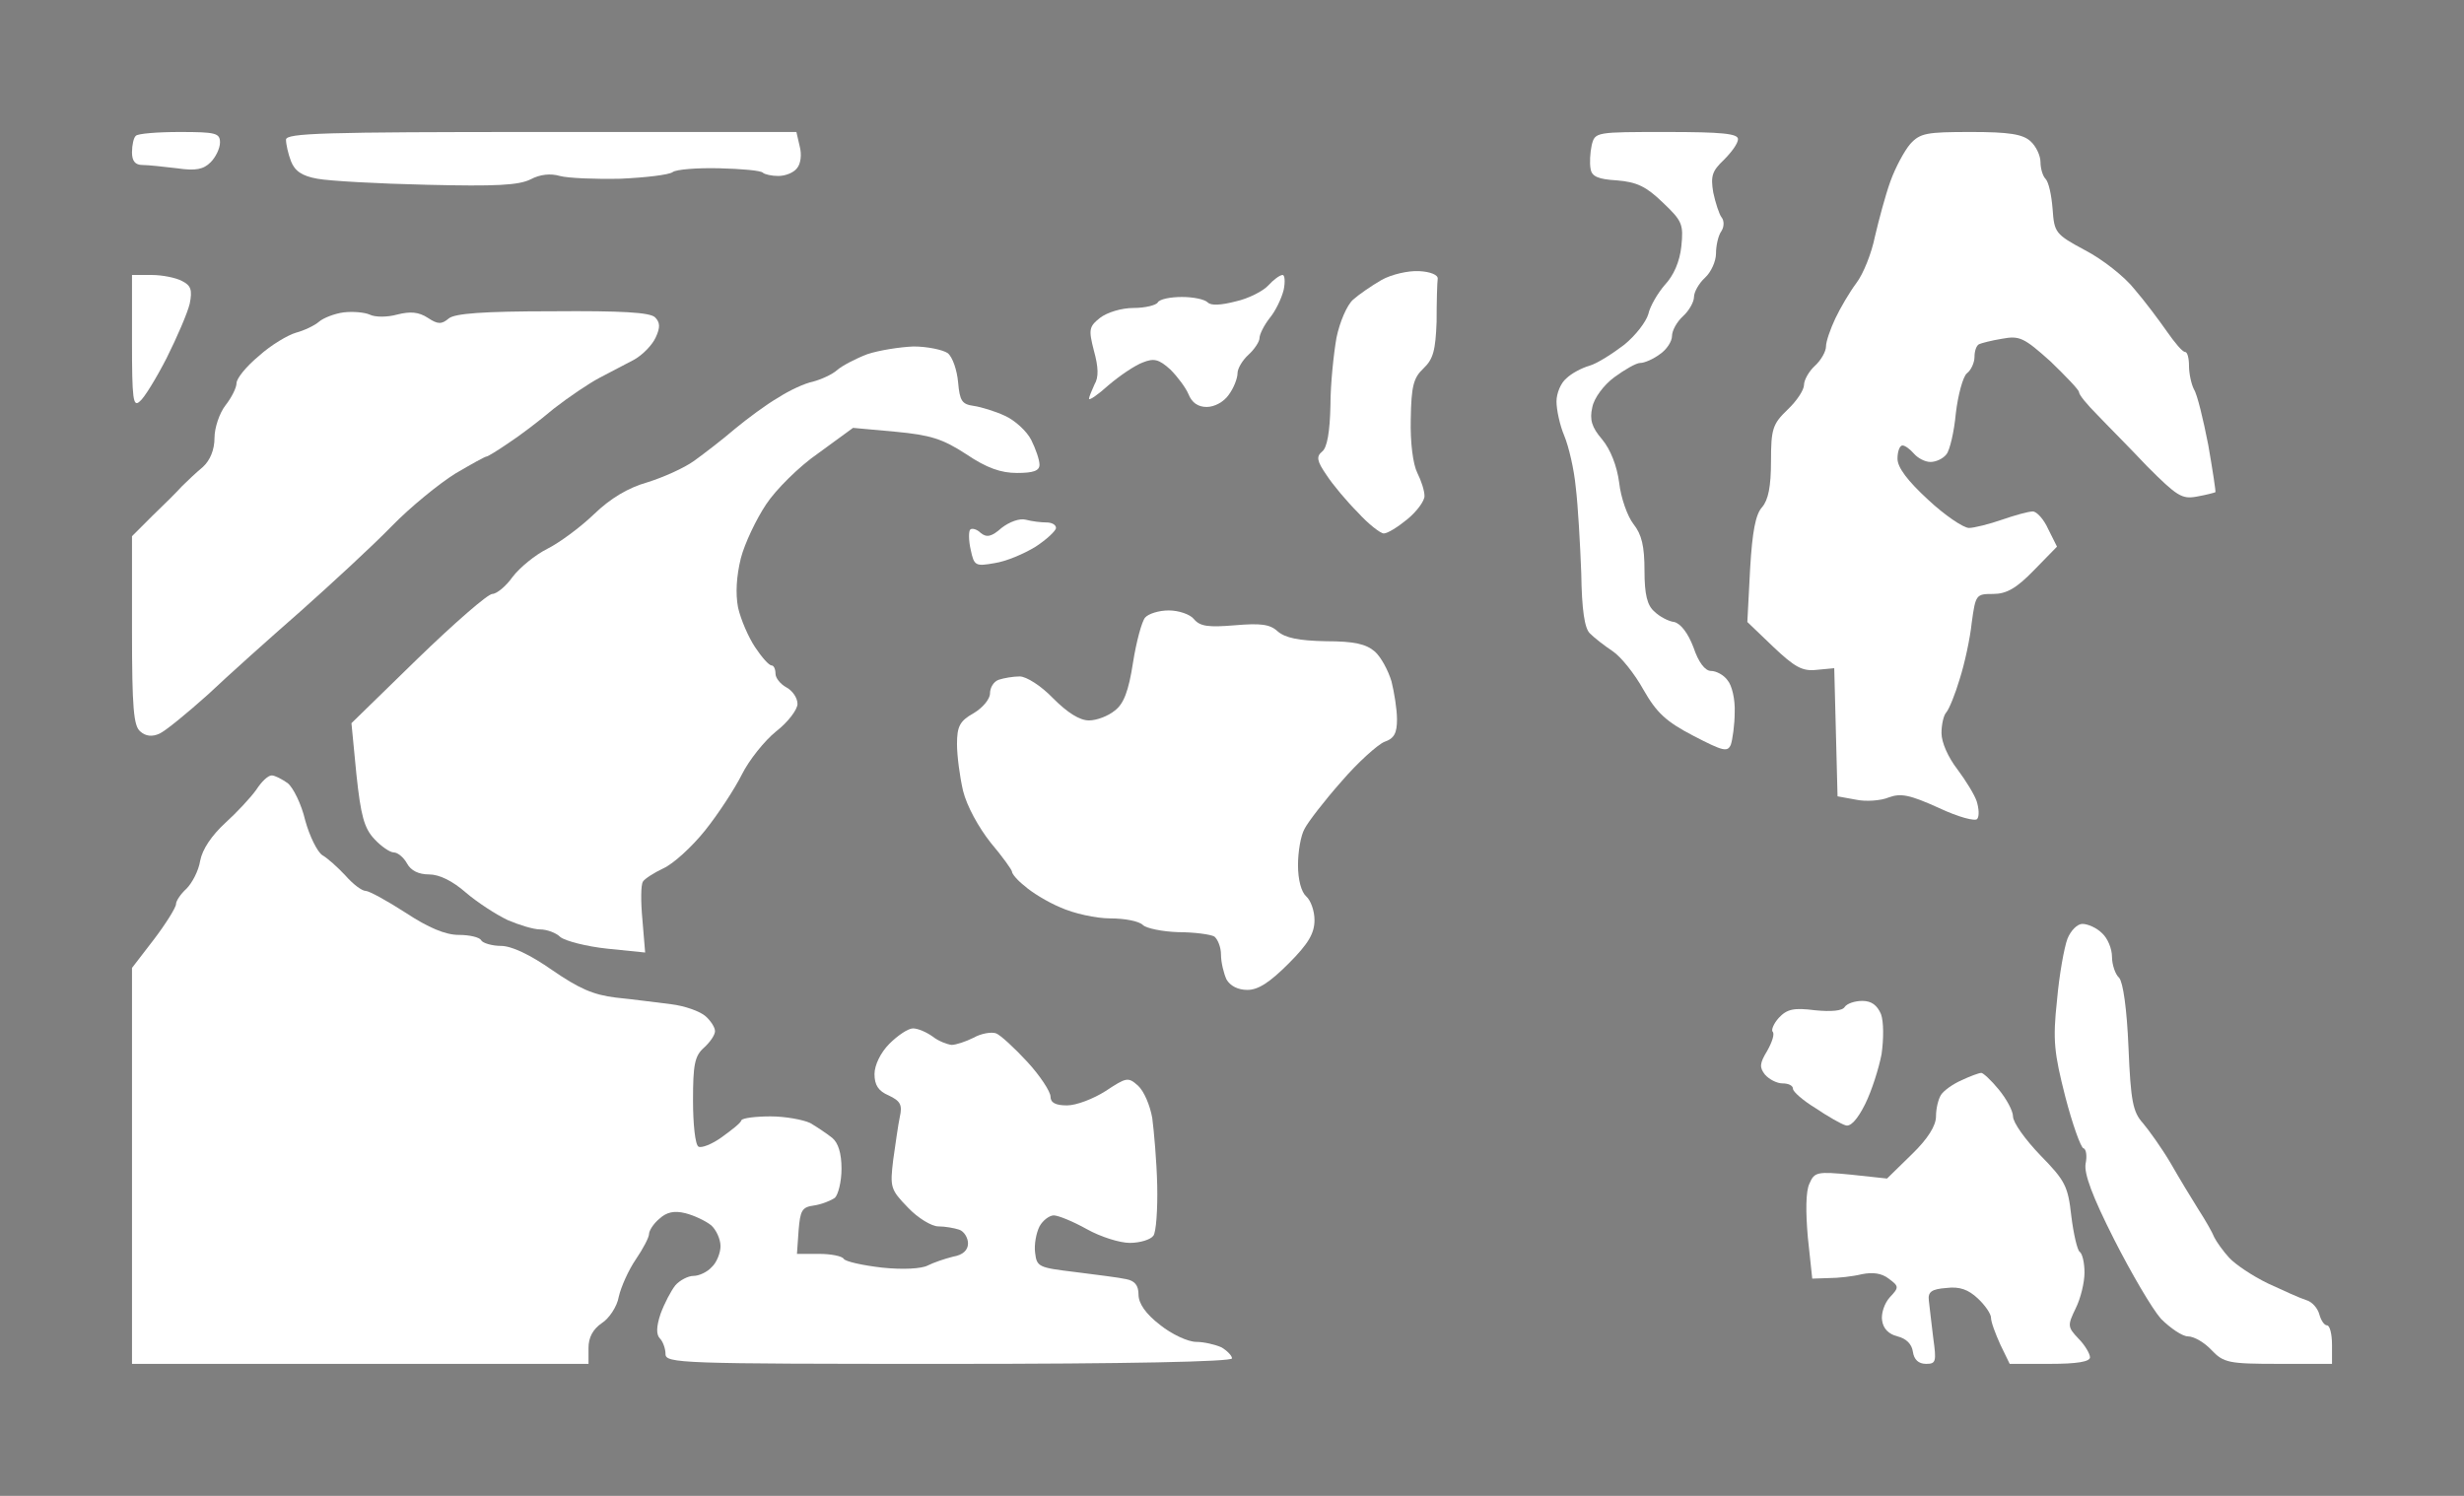
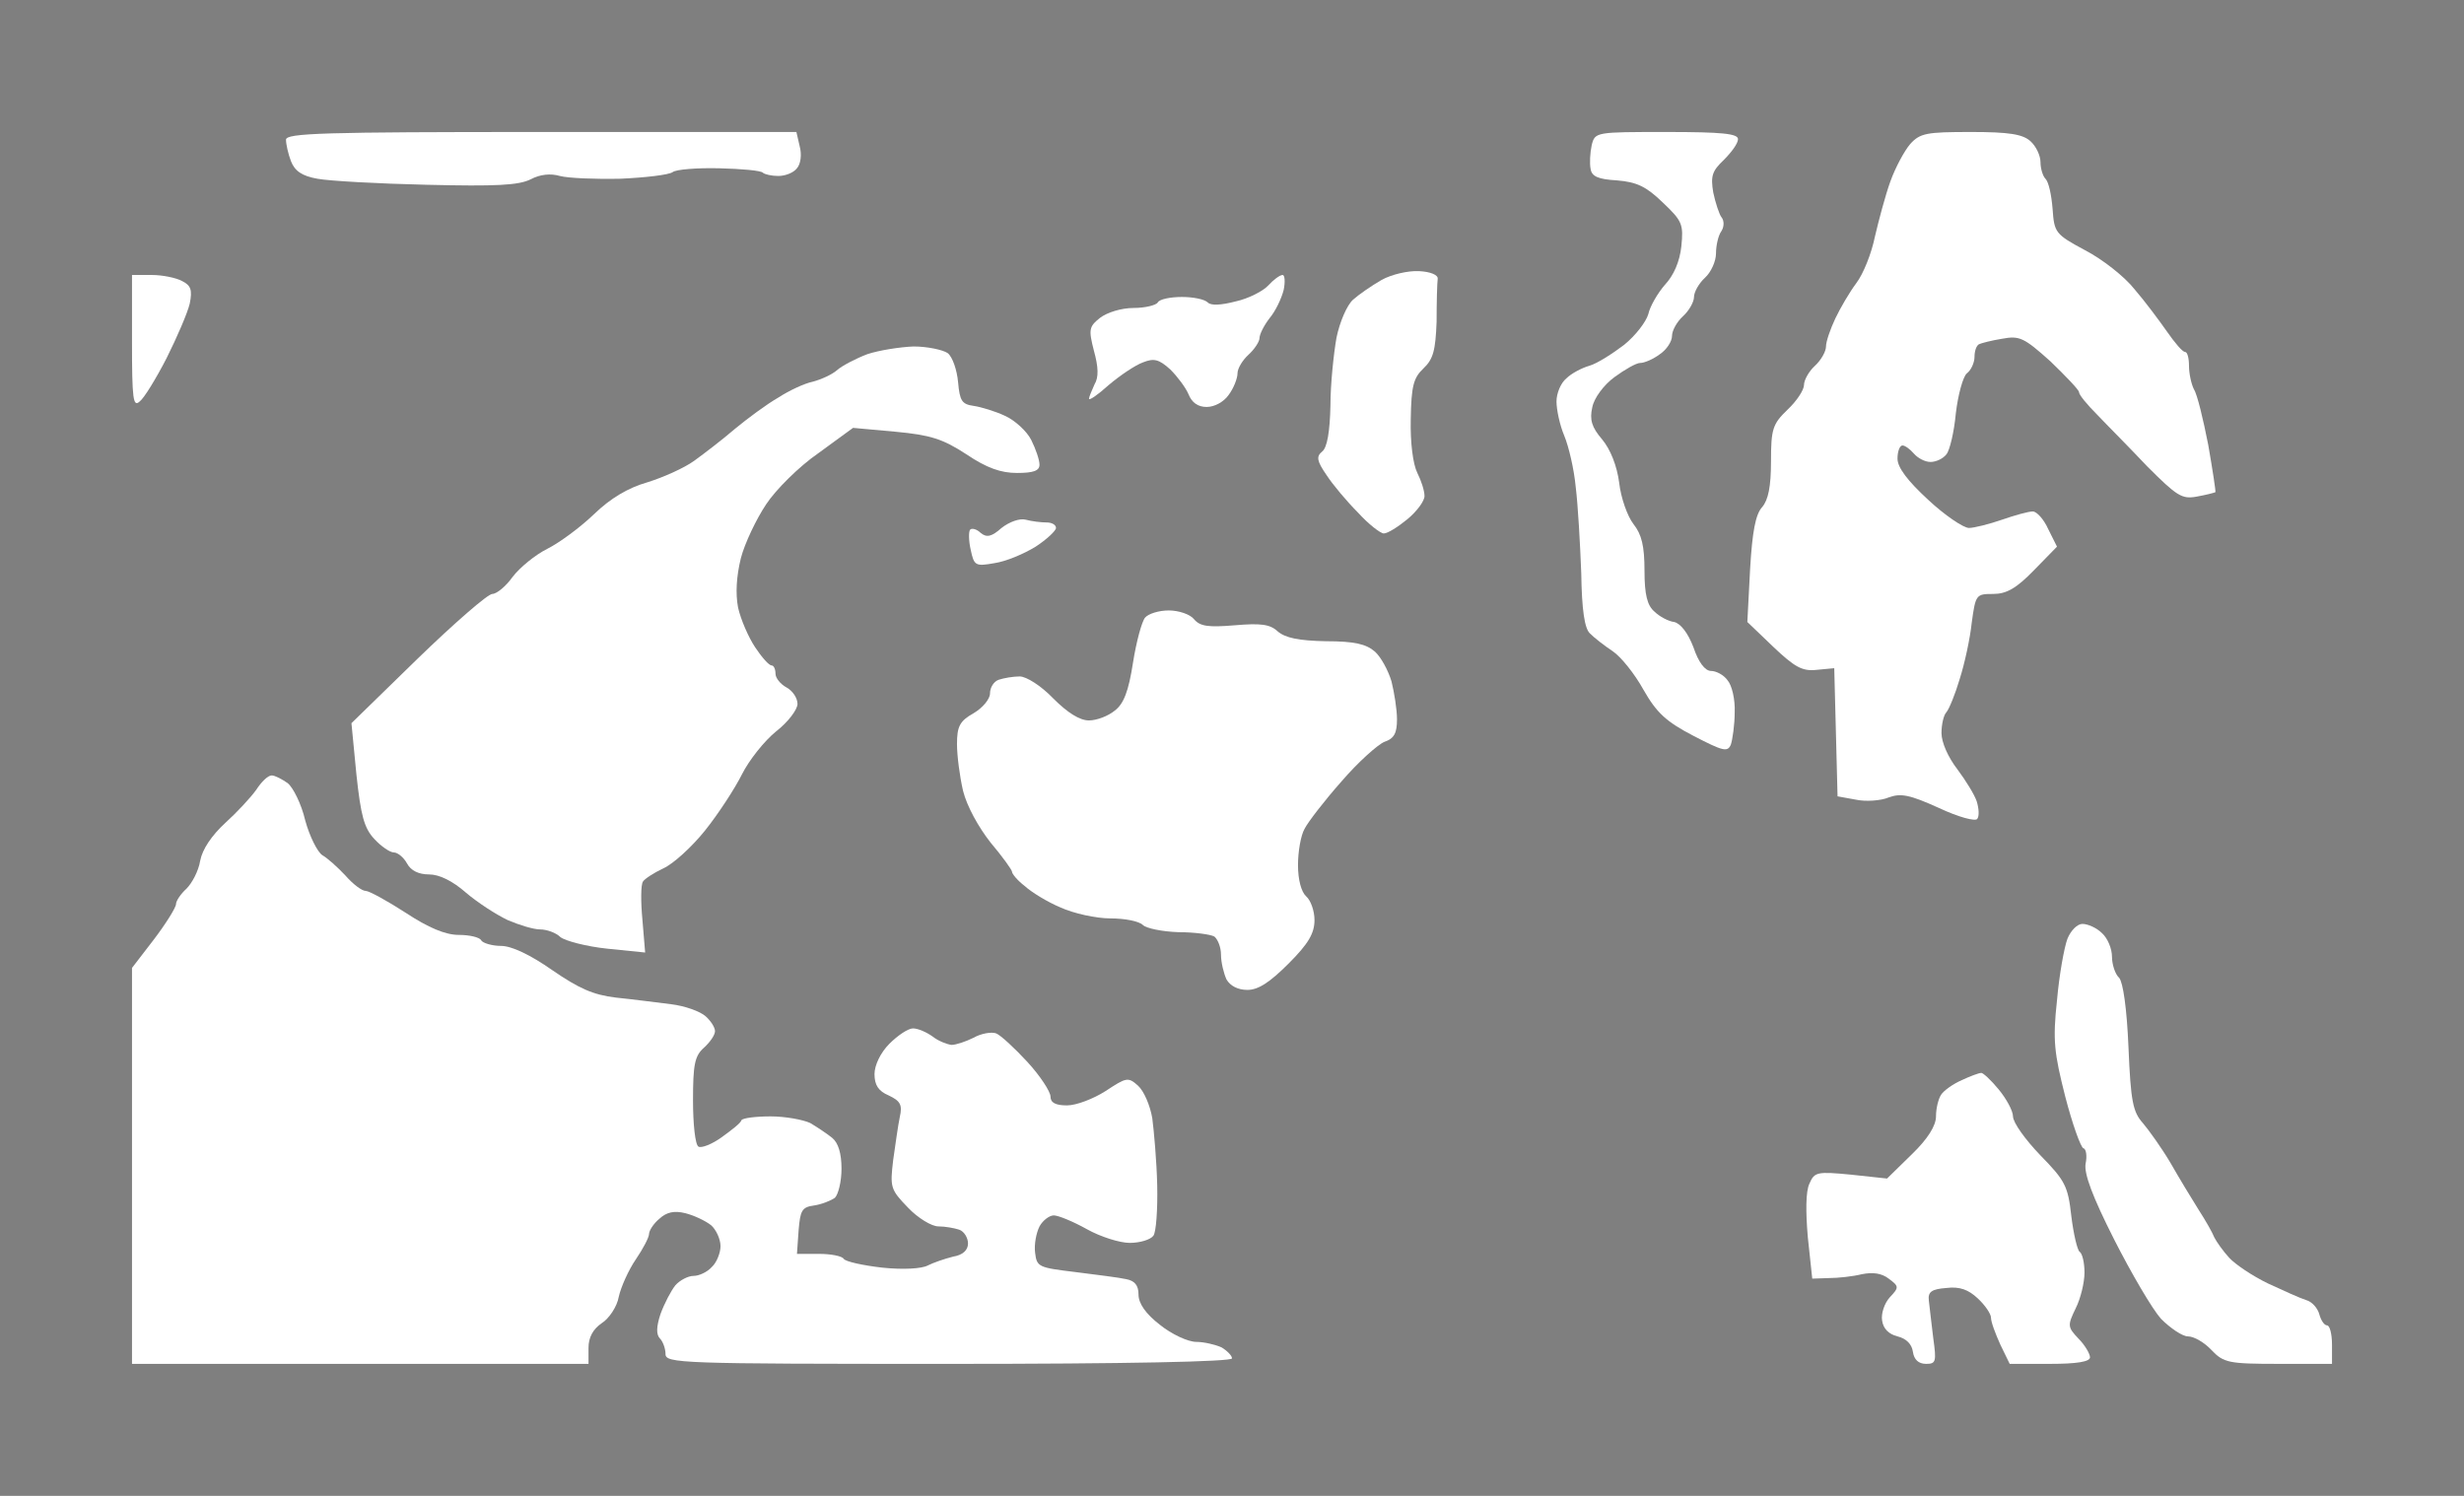
<svg xmlns="http://www.w3.org/2000/svg" version="1.0" width="100%" height="100%" viewBox="0 0 448 272" preserveAspectRatio="xMidYMid meet">
  <rect width="448" height="272" fill="#7f7f7f" stroke="none" />
  <g transform="translate(0,272) scale(0.1,-0.1)" fill="#ffffff" stroke="none">
-     <path d="M327 2480 c-41 0 -77 -3 -80 -7 -4 -3 -7 -17 -7 -30 0 -16 6 -23 19 -23 10 0 38 -3 63 -6 34 -5 48 -2 61 11 9 9 17 25 17 36 0 17 -8 19 -73 19z" />
+     <path d="M327 2480 z" />
    <path d="M984 2480 c-396 0 -464 -2 -464 -14 0 -8 4 -26 9 -39 7 -18 20 -27 48 -32 21 -4 110 -9 199 -11 126 -3 167 -1 189 10 17 9 36 11 53 6 15 -4 64 -6 110 -5 45 2 88 7 95 12 6 5 45 8 85 7 40 -1 75 -4 79 -8 3 -3 16 -6 28 -6 13 0 28 6 34 14 7 8 9 25 5 40 l-6 26 -464 0z" />
    <path d="M3030 2480 c-129 0 -130 0 -136 -24 -3 -14 -4 -33 -2 -43 2 -14 14 -19 48 -21 36 -3 53 -11 83 -40 36 -34 38 -40 34 -80 -3 -28 -14 -53 -30 -70 -13 -15 -27 -39 -30 -53 -4 -14 -23 -39 -44 -56 -21 -16 -49 -34 -63 -38 -14 -4 -33 -14 -42 -23 -10 -8 -18 -27 -18 -42 0 -15 6 -43 14 -62 8 -19 18 -61 21 -94 4 -32 8 -103 10 -156 1 -67 6 -101 16 -110 8 -8 26 -22 41 -32 15 -10 40 -41 56 -70 24 -42 41 -58 91 -84 54 -28 62 -30 68 -16 3 9 7 36 7 59 1 23 -5 49 -13 58 -7 10 -21 17 -30 17 -11 0 -23 16 -32 43 -10 26 -23 43 -35 46 -10 1 -27 10 -36 19 -13 11 -18 31 -18 74 0 45 -5 66 -20 85 -11 14 -23 48 -26 75 -4 31 -16 61 -31 79 -19 22 -23 36 -18 58 3 17 21 41 40 55 19 14 40 26 47 26 8 0 24 7 36 16 12 8 22 23 22 33 0 10 9 26 20 36 11 10 20 26 20 35 0 9 9 25 20 35 11 10 20 30 20 44 0 14 4 33 10 41 5 8 5 19 0 25 -4 5 -11 26 -15 45 -5 30 -2 39 19 59 14 14 26 30 26 38 0 10 -29 13 -130 13z" />
    <path d="M3583 2480 c-80 0 -92 -2 -110 -22 -11 -13 -27 -43 -36 -68 -9 -25 -21 -70 -28 -100 -6 -30 -21 -68 -34 -85 -12 -16 -29 -45 -38 -64 -9 -19 -17 -42 -17 -51 0 -9 -9 -25 -20 -35 -11 -10 -20 -26 -20 -35 0 -9 -13 -29 -30 -45 -27 -26 -30 -35 -30 -94 0 -46 -5 -70 -16 -83 -12 -13 -18 -44 -22 -113 l-5 -96 47 -45 c39 -37 53 -45 79 -42 l32 3 3 -116 3 -117 33 -6 c18 -4 46 -2 60 4 22 8 38 5 91 -19 36 -17 67 -25 70 -20 4 5 3 19 -1 32 -4 12 -20 38 -35 58 -17 22 -29 49 -29 66 0 16 4 33 9 38 5 6 16 33 24 60 9 28 19 74 22 103 7 51 8 52 39 52 24 0 42 10 74 43 l42 43 -16 32 c-8 18 -21 32 -28 32 -8 0 -33 -7 -56 -15 -23 -8 -51 -15 -60 -15 -10 0 -44 23 -74 51 -38 35 -56 59 -56 75 0 13 4 24 9 24 5 0 14 -7 21 -15 7 -8 20 -15 30 -15 10 0 23 6 29 14 6 7 14 41 17 74 4 34 13 67 20 73 8 6 14 20 14 30 0 10 3 20 8 23 4 2 23 7 42 10 32 6 40 2 88 -41 28 -27 52 -52 52 -56 0 -5 15 -23 33 -41 17 -18 59 -60 91 -94 54 -54 63 -60 90 -55 17 3 32 7 34 8 1 1 -5 40 -13 86 -9 46 -20 92 -26 101 -5 10 -9 29 -9 43 0 14 -3 25 -7 25 -5 0 -19 17 -33 37 -14 20 -40 55 -59 77 -18 23 -59 55 -90 71 -54 29 -56 32 -59 75 -2 25 -7 49 -13 55 -5 5 -9 19 -9 30 0 12 -8 29 -18 38 -14 13 -39 17 -109 17z" />
    <path d="M2580 2227 c-20 1 -50 -6 -68 -16 -19 -11 -42 -27 -52 -36 -11 -10 -24 -40 -30 -69 -5 -28 -11 -84 -11 -123 -1 -48 -6 -77 -15 -84 -11 -9 -10 -17 8 -43 11 -17 37 -48 57 -68 19 -21 41 -38 47 -38 7 0 26 12 43 26 17 14 31 33 31 42 0 10 -6 28 -13 42 -8 16 -13 55 -12 98 1 60 5 75 23 92 18 17 22 33 24 85 0 36 1 71 2 78 1 7 -13 13 -34 14z" />
    <path d="M276 2220 l-36 0 0 -121 c0 -105 2 -120 14 -109 8 6 30 42 49 79 19 38 38 82 42 99 5 25 2 33 -14 41 -11 6 -36 11 -55 11z" />
    <path d="M2332 2220 c-5 0 -17 -9 -26 -19 -9 -10 -36 -24 -59 -29 -27 -7 -45 -8 -51 -2 -6 6 -27 10 -47 10 -21 0 -41 -4 -44 -10 -3 -5 -23 -10 -44 -10 -22 0 -48 -8 -61 -18 -20 -16 -21 -21 -11 -60 8 -29 9 -48 1 -61 -5 -11 -10 -23 -10 -26 0 -4 16 7 36 25 20 17 48 36 62 41 20 8 29 6 50 -13 13 -13 28 -33 33 -45 6 -15 17 -23 33 -23 14 0 31 9 40 22 9 12 16 30 16 39 0 9 9 24 20 34 11 10 20 24 20 30 0 7 8 23 18 36 11 13 22 36 26 52 3 15 2 27 -2 27z" />
-     <path d="M672 2148 c-9 4 -30 6 -47 4 -16 -2 -37 -10 -45 -17 -8 -7 -27 -16 -42 -20 -14 -4 -45 -22 -67 -42 -23 -19 -41 -41 -41 -50 0 -8 -9 -26 -20 -40 -11 -14 -20 -41 -20 -59 0 -22 -8 -41 -21 -53 -12 -10 -29 -26 -38 -35 -9 -10 -33 -34 -54 -54 l-37 -37 0 -171 c0 -142 3 -174 15 -184 10 -9 22 -10 35 -4 11 5 50 37 88 71 37 35 113 103 169 152 55 49 130 118 165 154 34 35 87 78 116 96 29 17 54 31 57 31 2 0 20 11 39 24 20 13 57 41 83 63 27 21 64 46 83 56 19 10 48 25 63 33 16 9 33 27 39 40 9 19 8 28 -1 37 -9 9 -61 12 -186 11 -127 0 -178 -4 -189 -13 -13 -11 -20 -11 -38 1 -17 11 -32 12 -56 6 -18 -5 -40 -5 -50 0z" />
    <path d="M1661 2090 c-25 -1 -63 -7 -84 -14 -21 -8 -46 -21 -55 -29 -9 -8 -29 -17 -44 -21 -15 -3 -43 -16 -63 -29 -21 -12 -56 -38 -79 -57 -22 -19 -56 -45 -74 -58 -18 -13 -56 -30 -85 -39 -35 -10 -67 -29 -97 -58 -25 -24 -63 -52 -85 -63 -22 -11 -50 -34 -63 -51 -12 -17 -29 -31 -37 -31 -8 0 -69 -53 -136 -118 l-120 -117 9 -93 c8 -75 14 -98 33 -118 12 -13 28 -24 35 -24 7 0 18 -9 24 -20 7 -13 21 -20 40 -20 19 0 43 -12 67 -33 21 -18 55 -40 76 -50 21 -9 47 -17 59 -17 12 0 29 -6 37 -14 9 -7 47 -17 85 -21 l69 -7 -5 60 c-3 32 -3 63 1 69 3 5 20 16 37 24 18 8 52 39 76 69 24 30 54 76 67 102 13 26 41 61 62 78 22 17 39 40 39 50 0 11 -9 24 -20 30 -11 6 -20 17 -20 25 0 8 -3 15 -7 15 -5 0 -18 15 -30 33 -12 18 -26 50 -31 72 -5 26 -3 57 5 90 7 27 28 71 46 98 17 26 60 69 95 93 l63 46 77 -7 c64 -6 86 -13 129 -41 37 -25 63 -34 92 -34 30 0 41 4 41 15 0 9 -7 29 -15 45 -8 16 -30 36 -48 44 -17 8 -43 16 -57 18 -21 3 -25 9 -28 43 -2 22 -10 46 -19 53 -9 6 -37 12 -62 12z" />
    <path d="M1865 1775 c-11 3 -30 -4 -44 -15 -18 -16 -27 -18 -38 -9 -7 7 -16 9 -19 6 -3 -3 -3 -20 1 -37 6 -29 9 -30 43 -24 21 3 54 17 75 30 20 13 37 29 37 34 0 6 -8 10 -17 10 -10 0 -27 2 -38 5z" />
    <path d="M2125 1610 c-18 0 -37 -6 -43 -13 -6 -7 -16 -44 -22 -82 -8 -52 -17 -75 -33 -87 -12 -10 -33 -18 -47 -18 -17 0 -39 14 -65 40 -22 23 -49 40 -61 40 -12 0 -29 -3 -38 -6 -9 -3 -16 -14 -16 -25 0 -10 -13 -26 -30 -36 -25 -14 -30 -24 -30 -56 0 -21 5 -59 11 -85 7 -28 28 -66 50 -94 22 -26 39 -50 39 -53 0 -4 10 -16 23 -26 12 -11 41 -29 65 -39 24 -11 65 -20 91 -20 26 0 52 -5 59 -12 6 -6 35 -12 64 -13 29 0 59 -4 66 -8 6 -5 12 -19 12 -33 0 -14 5 -34 10 -45 7 -12 21 -19 38 -19 20 0 41 14 75 48 36 36 47 55 47 79 0 17 -7 36 -15 43 -9 8 -15 30 -15 57 0 24 5 54 12 66 6 12 36 51 67 86 30 35 66 67 78 72 18 6 23 16 23 41 0 18 -5 49 -10 69 -6 20 -19 44 -30 54 -16 14 -38 19 -89 19 -50 1 -74 6 -88 18 -14 13 -31 15 -78 11 -48 -4 -63 -2 -74 11 -7 9 -28 16 -46 16z" />
    <path d="M494 1310 c-7 0 -19 -12 -28 -26 -10 -14 -35 -41 -56 -60 -25 -23 -42 -48 -46 -69 -3 -19 -15 -41 -25 -51 -10 -9 -19 -22 -19 -28 0 -6 -18 -35 -40 -64 l-40 -52 0 -360 0 -360 415 0 415 0 0 29 c0 19 8 34 24 45 13 8 28 30 31 48 4 18 18 49 31 68 13 19 24 40 24 46 0 6 8 19 19 28 13 12 27 15 47 10 16 -4 37 -14 47 -22 9 -8 17 -25 17 -38 0 -12 -7 -30 -16 -38 -8 -9 -23 -16 -33 -16 -10 0 -25 -8 -33 -17 -8 -10 -20 -33 -27 -52 -8 -24 -8 -38 -1 -45 5 -5 10 -18 10 -28 0 -17 26 -18 515 -18 324 0 515 4 515 10 0 5 -9 14 -19 20 -11 5 -32 10 -46 10 -15 0 -45 14 -66 31 -26 20 -39 39 -39 55 0 17 -7 25 -22 28 -13 3 -54 8 -93 13 -66 8 -70 9 -73 35 -2 15 2 36 8 48 6 11 18 20 26 20 8 0 35 -11 60 -25 25 -14 60 -25 78 -25 19 0 38 6 43 13 5 6 8 48 7 92 -1 44 -6 99 -9 122 -4 23 -15 49 -26 59 -18 16 -21 15 -59 -10 -22 -14 -53 -26 -70 -26 -21 0 -30 5 -30 16 0 9 -19 38 -42 63 -23 25 -49 49 -57 52 -8 3 -27 0 -41 -8 -14 -7 -32 -13 -40 -13 -8 1 -24 7 -34 15 -11 8 -27 15 -36 15 -9 0 -28 -13 -43 -28 -16 -16 -27 -39 -27 -55 0 -20 7 -31 26 -39 21 -10 25 -17 20 -39 -3 -14 -8 -50 -12 -78 -6 -50 -5 -54 27 -87 18 -19 43 -34 55 -34 12 0 29 -3 38 -6 9 -3 16 -15 16 -25 0 -12 -9 -21 -27 -24 -16 -4 -36 -11 -46 -16 -11 -6 -45 -8 -83 -4 -35 4 -67 11 -70 16 -3 5 -23 9 -45 9 l-40 0 3 43 c3 36 6 42 28 45 14 2 31 9 38 14 6 6 12 29 12 53 0 28 -6 47 -17 56 -10 8 -28 20 -40 27 -13 6 -45 12 -72 12 -27 0 -51 -3 -53 -7 -1 -5 -18 -18 -36 -31 -18 -13 -37 -20 -42 -17 -6 3 -10 41 -10 84 0 65 3 81 20 96 11 10 20 23 20 30 0 7 -8 19 -17 27 -10 9 -38 19 -63 22 -25 3 -70 9 -100 12 -42 5 -68 17 -116 50 -40 28 -74 44 -93 44 -16 0 -33 5 -36 10 -3 6 -22 10 -41 10 -24 0 -55 13 -96 40 -34 22 -67 40 -73 40 -7 0 -23 12 -37 28 -14 15 -33 32 -42 37 -9 6 -23 34 -31 63 -7 30 -22 60 -32 68 -10 7 -23 14 -29 14z" />
    <path d="M3786 1040 c-9 0 -21 -12 -27 -27 -6 -16 -15 -66 -19 -112 -8 -73 -5 -96 15 -175 13 -50 28 -92 33 -94 5 -1 7 -14 4 -28 -3 -18 12 -59 52 -138 31 -61 69 -126 85 -144 17 -17 39 -32 49 -32 11 0 30 -11 43 -25 22 -23 31 -25 122 -25 l97 0 0 35 c0 19 -4 35 -9 35 -5 0 -11 9 -14 20 -3 11 -13 23 -24 26 -10 3 -41 17 -69 30 -29 14 -60 35 -71 47 -11 12 -23 29 -27 37 -3 8 -16 31 -29 51 -12 19 -35 57 -51 85 -16 27 -39 59 -50 72 -18 20 -22 40 -26 137 -3 72 -10 119 -17 127 -7 6 -13 24 -13 38 0 15 -8 34 -18 43 -10 10 -26 17 -36 17z" />
-     <path d="M3386 900 c-14 0 -28 -5 -32 -11 -4 -7 -24 -9 -54 -6 -39 5 -51 2 -66 -14 -9 -10 -14 -22 -11 -25 4 -4 -1 -19 -10 -35 -14 -23 -14 -30 -4 -43 8 -9 22 -16 32 -16 11 0 19 -4 19 -10 0 -5 18 -21 41 -35 22 -15 47 -29 54 -31 9 -4 22 10 36 38 12 24 25 65 30 91 4 28 4 59 -1 73 -7 16 -17 24 -34 24z" />
    <path d="M3602 769 c-4 0 -20 -6 -35 -13 -16 -7 -33 -19 -38 -27 -5 -8 -9 -25 -9 -39 0 -17 -15 -41 -44 -69 l-45 -44 -65 7 c-62 6 -67 5 -76 -16 -7 -14 -7 -52 -3 -98 l8 -75 30 1 c17 0 44 3 60 7 20 4 36 2 49 -8 19 -14 19 -16 2 -34 -10 -11 -16 -30 -14 -42 2 -15 12 -25 28 -29 16 -4 26 -14 28 -28 2 -14 10 -22 24 -22 18 0 19 4 13 47 -3 27 -7 57 -8 68 -2 16 5 21 32 23 24 3 40 -3 57 -19 13 -12 24 -28 24 -35 0 -8 8 -29 17 -49 l17 -35 73 0 c50 0 73 4 73 12 0 6 -9 22 -21 34 -20 21 -20 24 -5 55 9 18 16 47 16 65 0 18 -4 35 -9 38 -4 3 -11 32 -15 65 -6 54 -11 64 -56 110 -28 29 -50 60 -50 71 0 10 -12 32 -26 49 -14 17 -29 31 -32 30z" />
  </g>
</svg>